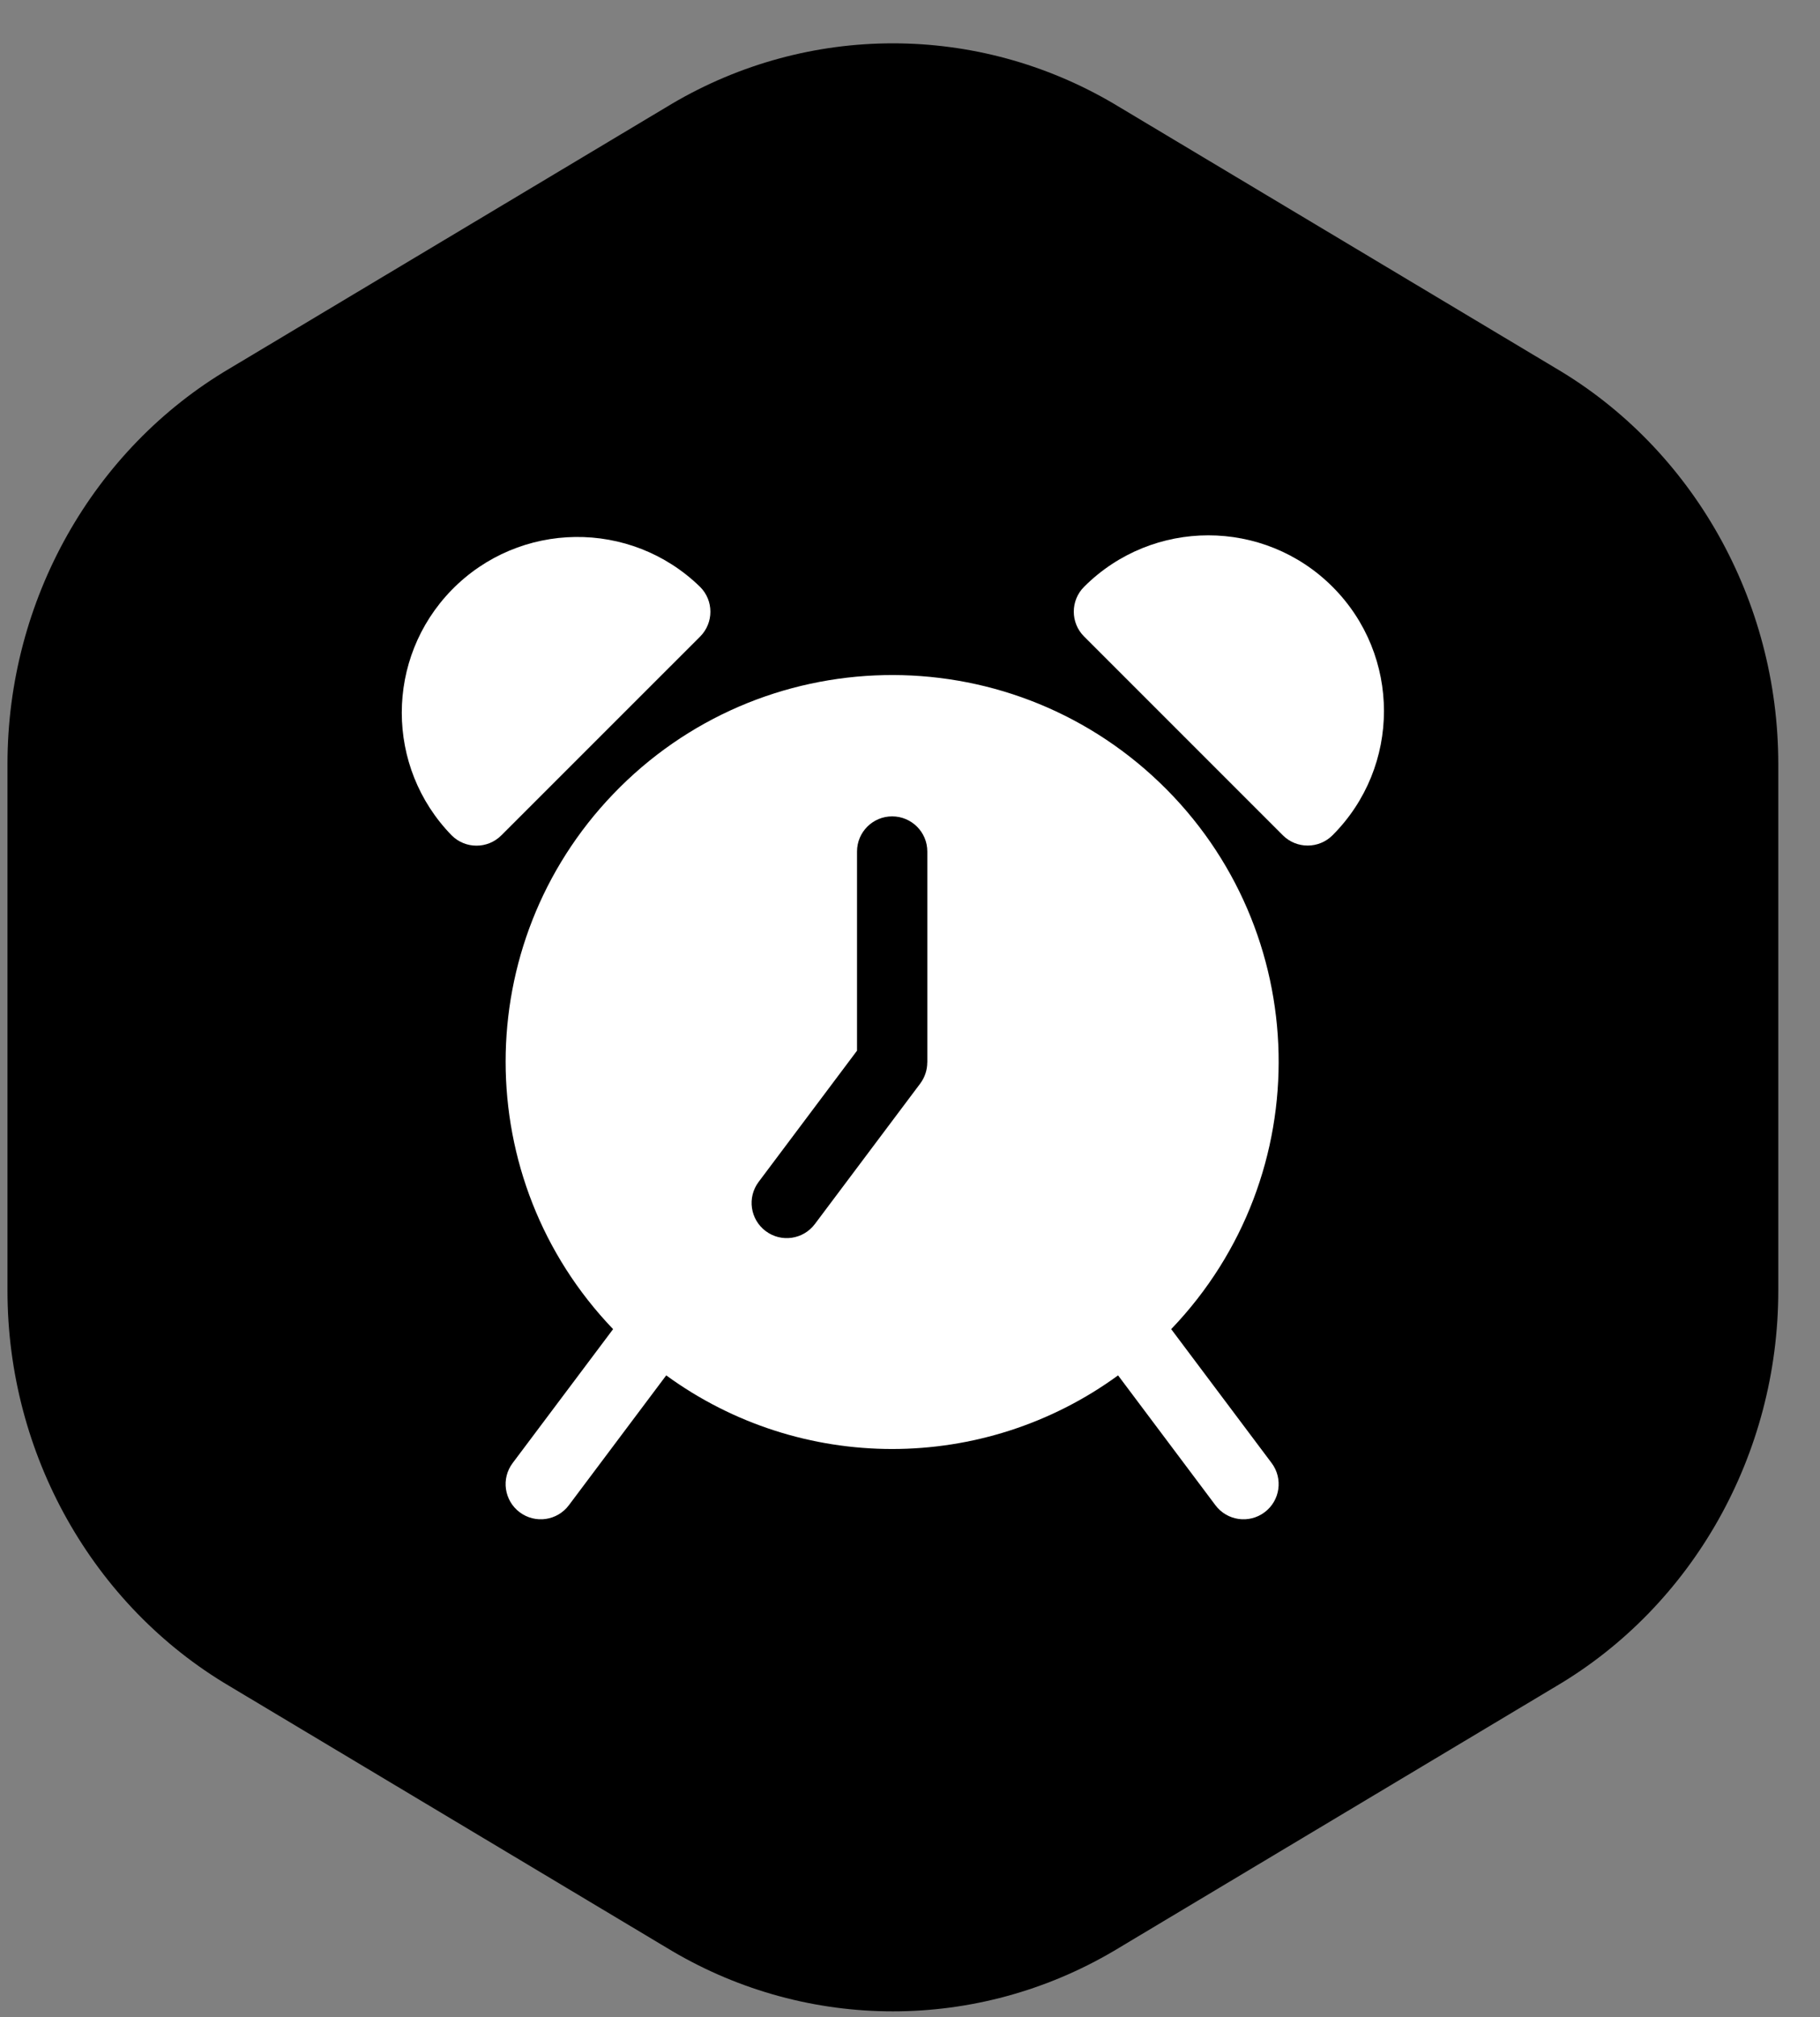
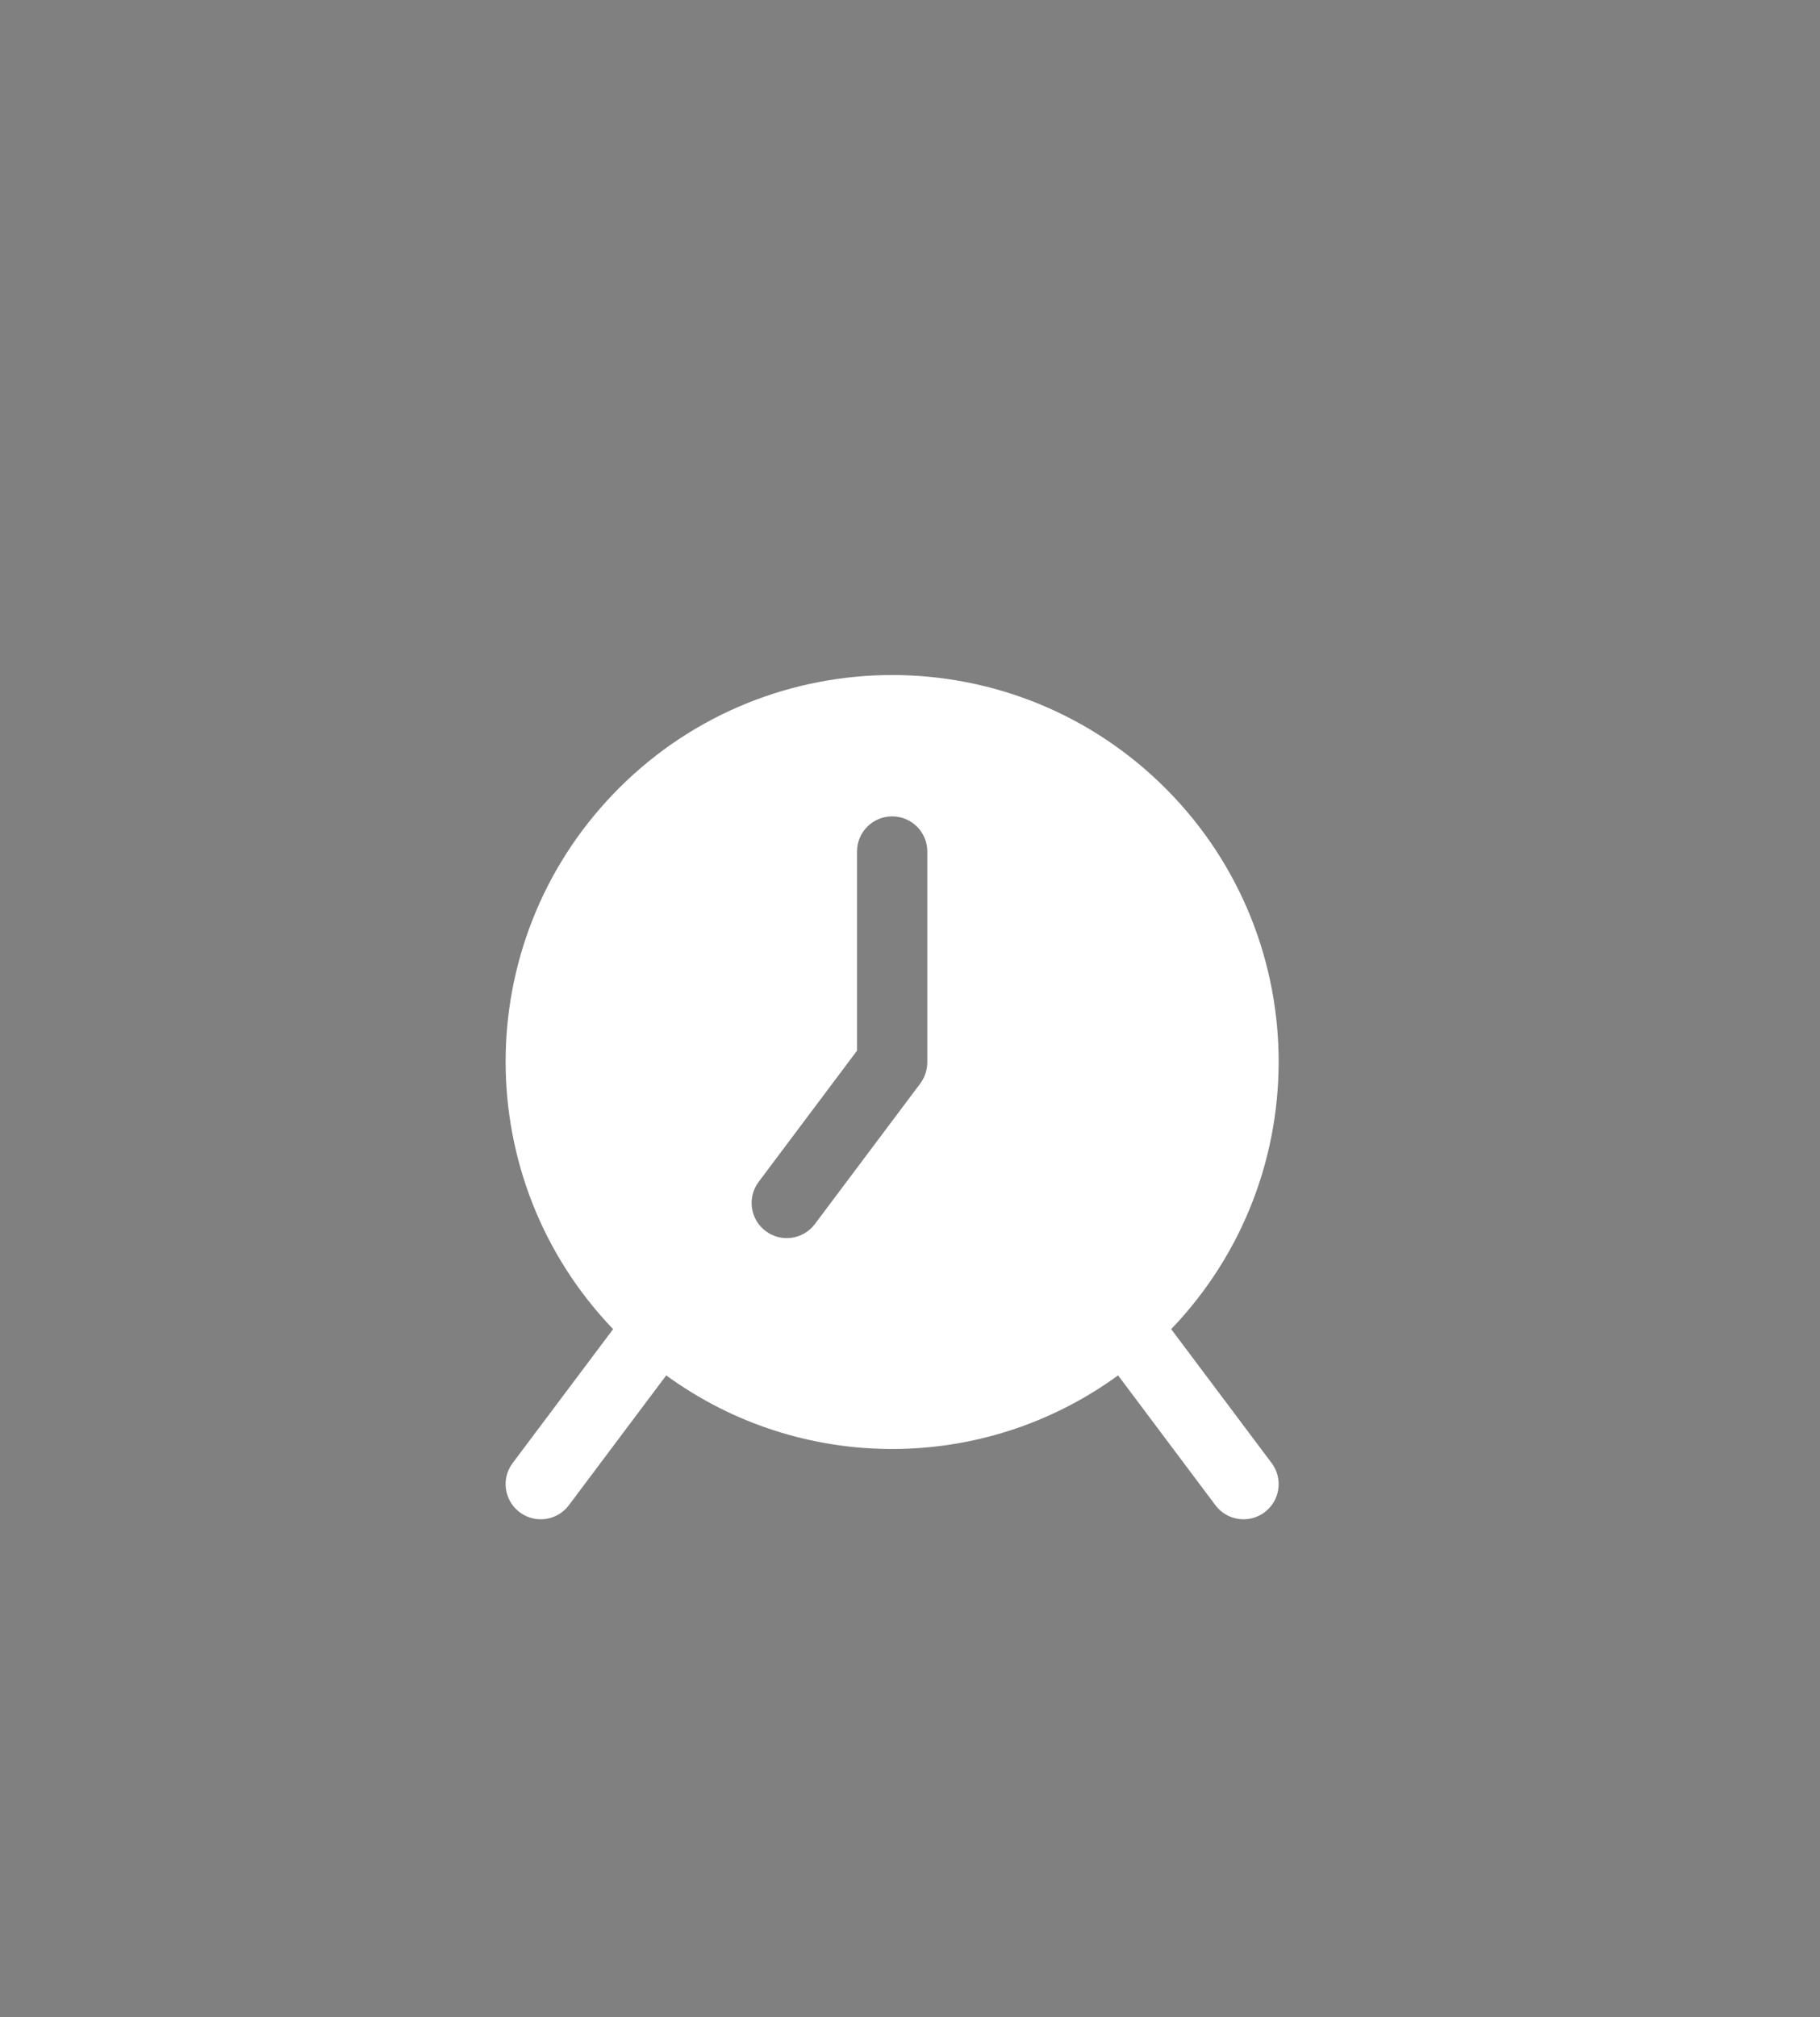
<svg xmlns="http://www.w3.org/2000/svg" width="37" height="41" viewBox="0 0 37 41" fill="none">
  <rect x="0" y="0" width="37" height="41" fill="#808080" stroke="none" />
-   <path d="M0.152 15.529V26.233C0.152 29.562 1.89 32.635 4.671 34.274L13.659 39.652C16.439 41.291 19.865 41.291 22.646 39.652L31.634 34.274C34.414 32.635 36.152 29.562 36.152 26.233V15.529C36.152 12.2 34.414 9.127 31.634 7.488L22.646 2.11C19.865 0.471 16.439 0.471 13.659 2.11L4.671 7.488C1.89 9.127 0.152 12.2 0.152 15.529Z" fill="black" />
  <path d="M23.81 27.015C26.813 23.882 26.707 18.908 23.574 15.905C20.441 12.902 15.466 13.008 12.464 16.142C9.551 19.181 9.551 23.976 12.464 27.015L10.422 29.737C10.185 30.052 10.249 30.5 10.565 30.737C10.881 30.974 11.328 30.91 11.565 30.594L13.544 27.955C16.281 29.95 19.993 29.95 22.73 27.955L24.709 30.594C24.946 30.91 25.393 30.974 25.709 30.737C26.025 30.5 26.088 30.052 25.852 29.737L23.81 27.015ZM18.851 21.593C18.851 21.748 18.801 21.898 18.709 22.022L16.566 24.879C16.329 25.195 15.881 25.259 15.566 25.022C15.25 24.785 15.186 24.338 15.423 24.022L17.423 21.355V17.307C17.423 16.913 17.743 16.593 18.137 16.593C18.532 16.593 18.852 16.913 18.852 17.307V21.593H18.851Z" fill="white" />
-   <path d="M14.233 11.929C12.821 10.551 10.56 10.58 9.182 11.992C7.83 13.379 7.83 15.592 9.182 16.979C9.461 17.258 9.913 17.258 10.192 16.979L14.233 12.939C14.512 12.66 14.512 12.207 14.233 11.929Z" fill="white" />
-   <path d="M27.09 11.927C25.695 10.532 23.434 10.532 22.039 11.927C21.76 12.206 21.76 12.658 22.039 12.937L26.079 16.977C26.358 17.256 26.811 17.256 27.09 16.977C28.484 15.582 28.484 13.321 27.09 11.927Z" fill="white" />
</svg>